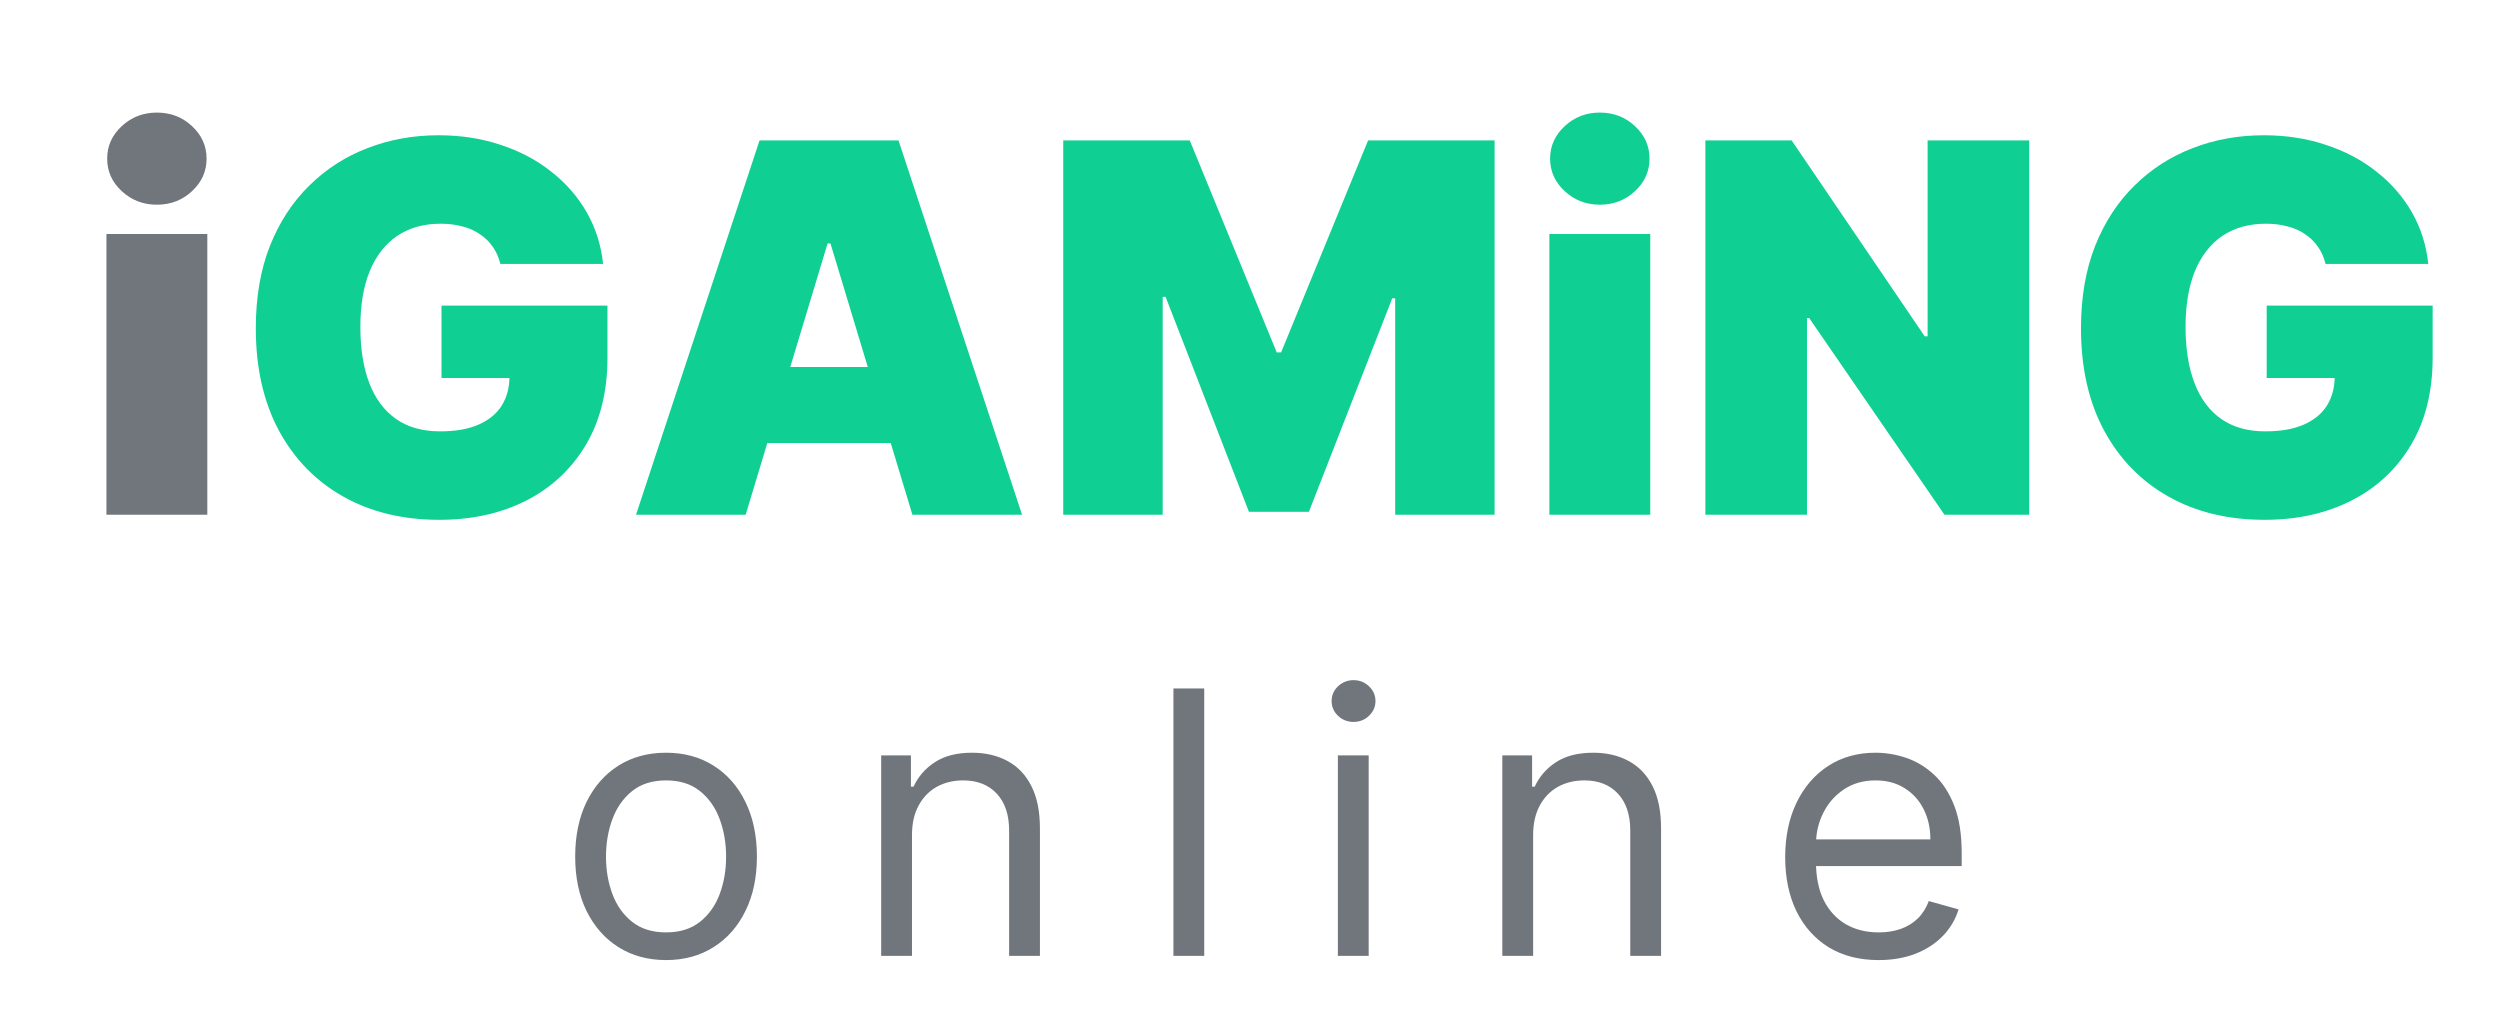
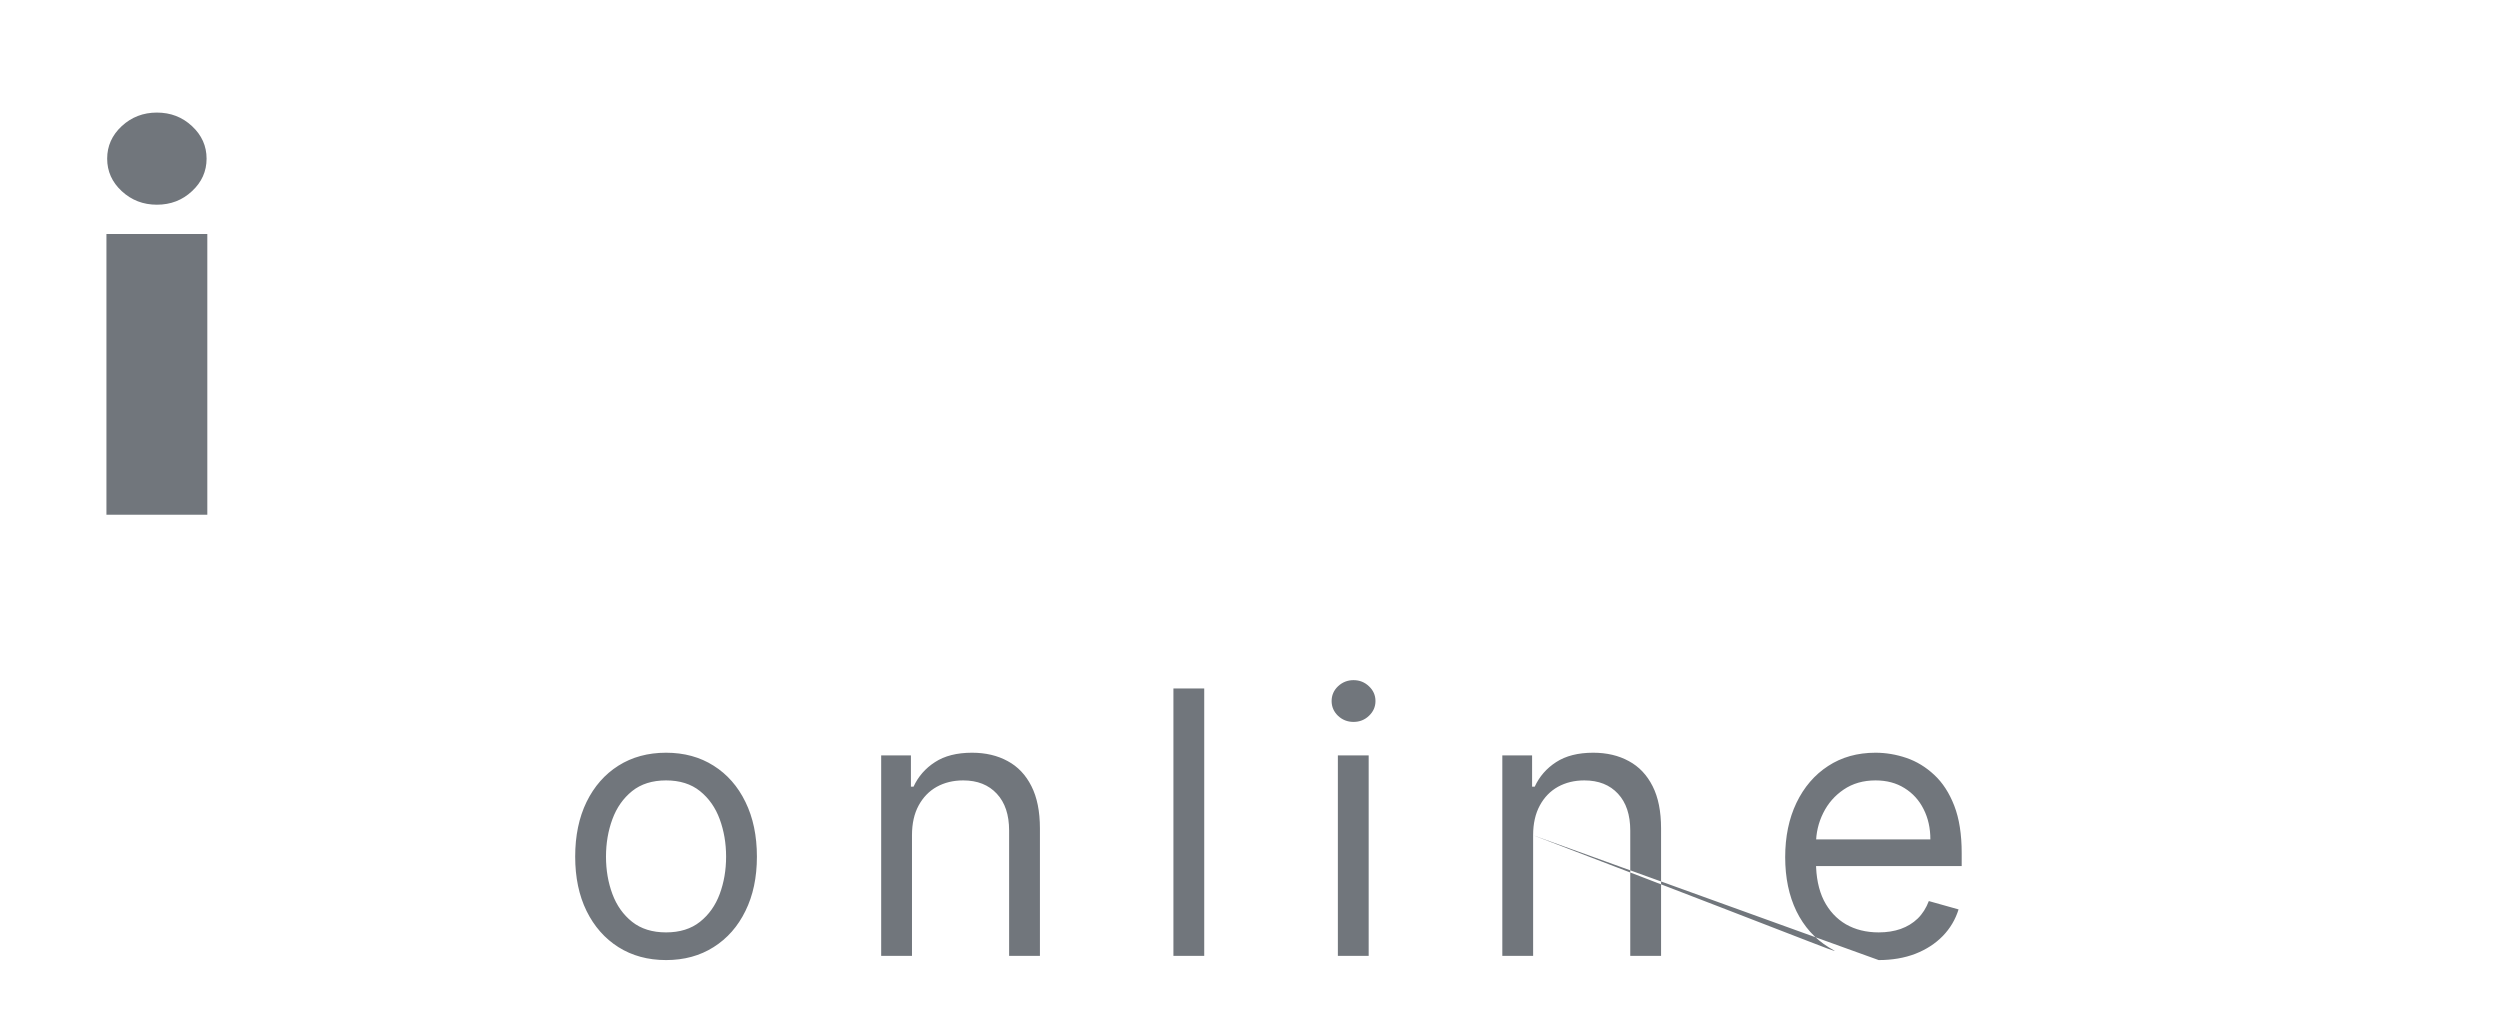
<svg xmlns="http://www.w3.org/2000/svg" width="68" height="28" viewBox="0 0 68 28" fill="none">
-   <path d="M2.895 14V6.364H5.639V14H2.895ZM4.267 5.568C3.896 5.568 3.578 5.446 3.312 5.2C3.047 4.955 2.915 4.66 2.915 4.315C2.915 3.971 3.047 3.676 3.312 3.43C3.578 3.185 3.896 3.062 4.267 3.062C4.642 3.062 4.96 3.185 5.222 3.43C5.487 3.676 5.619 3.971 5.619 4.315C5.619 4.66 5.487 4.955 5.222 5.2C4.96 5.446 4.642 5.568 4.267 5.568ZM18.117 26.114C17.624 26.114 17.192 25.996 16.821 25.762C16.451 25.528 16.162 25.2 15.954 24.778C15.748 24.357 15.645 23.865 15.645 23.301C15.645 22.733 15.748 22.237 15.954 21.813C16.162 21.389 16.451 21.06 16.821 20.826C17.192 20.592 17.624 20.474 18.117 20.474C18.609 20.474 19.04 20.592 19.409 20.826C19.781 21.06 20.07 21.389 20.276 21.813C20.484 22.237 20.588 22.733 20.588 23.301C20.588 23.865 20.484 24.357 20.276 24.778C20.07 25.2 19.781 25.528 19.409 25.762C19.04 25.996 18.609 26.114 18.117 26.114ZM18.117 25.361C18.491 25.361 18.799 25.265 19.04 25.073C19.282 24.881 19.46 24.629 19.576 24.317C19.692 24.004 19.75 23.666 19.75 23.301C19.75 22.937 19.692 22.597 19.576 22.282C19.46 21.967 19.282 21.713 19.04 21.518C18.799 21.324 18.491 21.227 18.117 21.227C17.743 21.227 17.435 21.324 17.193 21.518C16.952 21.713 16.773 21.967 16.657 22.282C16.541 22.597 16.483 22.937 16.483 23.301C16.483 23.666 16.541 24.004 16.657 24.317C16.773 24.629 16.952 24.881 17.193 25.073C17.435 25.265 17.743 25.361 18.117 25.361ZM24.806 22.719V26H23.968V20.546H24.777V21.398H24.848C24.976 21.121 25.17 20.898 25.431 20.73C25.691 20.56 26.027 20.474 26.439 20.474C26.808 20.474 27.132 20.55 27.409 20.702C27.686 20.851 27.901 21.078 28.055 21.384C28.209 21.687 28.286 22.07 28.286 22.534V26H27.448V22.591C27.448 22.162 27.337 21.829 27.114 21.59C26.891 21.348 26.586 21.227 26.198 21.227C25.93 21.227 25.691 21.285 25.48 21.401C25.272 21.517 25.108 21.687 24.987 21.909C24.866 22.132 24.806 22.401 24.806 22.719ZM32.755 18.727V26H31.917V18.727H32.755ZM36.39 26V20.546H37.228V26H36.39ZM36.816 19.636C36.653 19.636 36.512 19.581 36.394 19.47C36.278 19.358 36.22 19.224 36.22 19.068C36.22 18.912 36.278 18.778 36.394 18.667C36.512 18.556 36.653 18.5 36.816 18.5C36.98 18.5 37.12 18.556 37.236 18.667C37.354 18.778 37.413 18.912 37.413 19.068C37.413 19.224 37.354 19.358 37.236 19.47C37.12 19.581 36.98 19.636 36.816 19.636ZM41.701 22.719V26H40.863V20.546H41.673V21.398H41.744C41.872 21.121 42.066 20.898 42.326 20.73C42.587 20.56 42.923 20.474 43.335 20.474C43.704 20.474 44.027 20.55 44.304 20.702C44.581 20.851 44.797 21.078 44.951 21.384C45.105 21.687 45.181 22.07 45.181 22.534V26H44.343V22.591C44.343 22.162 44.232 21.829 44.01 21.59C43.787 21.348 43.482 21.227 43.093 21.227C42.826 21.227 42.587 21.285 42.376 21.401C42.168 21.517 42.003 21.687 41.883 21.909C41.762 22.132 41.701 22.401 41.701 22.719ZM51.1 26.114C50.574 26.114 50.121 25.998 49.74 25.766C49.361 25.531 49.069 25.204 48.863 24.785C48.659 24.364 48.557 23.874 48.557 23.315C48.557 22.757 48.659 22.264 48.863 21.838C49.069 21.41 49.355 21.076 49.722 20.837C50.091 20.595 50.522 20.474 51.015 20.474C51.299 20.474 51.579 20.522 51.856 20.616C52.133 20.711 52.385 20.865 52.613 21.078C52.84 21.289 53.021 21.568 53.156 21.916C53.291 22.264 53.358 22.693 53.358 23.202V23.557H49.154V22.832H52.506C52.506 22.525 52.445 22.25 52.322 22.009C52.201 21.767 52.028 21.576 51.803 21.437C51.581 21.297 51.318 21.227 51.015 21.227C50.681 21.227 50.392 21.31 50.148 21.476C49.907 21.639 49.721 21.852 49.591 22.115C49.46 22.378 49.395 22.66 49.395 22.96V23.443C49.395 23.855 49.466 24.204 49.608 24.491C49.753 24.775 49.953 24.991 50.209 25.141C50.464 25.287 50.761 25.361 51.1 25.361C51.32 25.361 51.519 25.33 51.697 25.268C51.876 25.204 52.032 25.11 52.162 24.984C52.292 24.857 52.392 24.698 52.464 24.509L53.273 24.736C53.188 25.01 53.045 25.252 52.843 25.46C52.642 25.666 52.394 25.827 52.098 25.943C51.802 26.057 51.469 26.114 51.1 26.114Z" fill="#71767C" />
-   <path d="M13.61 7.179C13.567 7.003 13.499 6.849 13.406 6.717C13.313 6.581 13.197 6.466 13.058 6.374C12.922 6.277 12.763 6.206 12.581 6.16C12.402 6.11 12.205 6.085 11.989 6.085C11.525 6.085 11.129 6.196 10.801 6.418C10.476 6.64 10.227 6.96 10.055 7.378C9.886 7.795 9.802 8.299 9.802 8.889C9.802 9.486 9.883 9.996 10.045 10.421C10.208 10.845 10.45 11.169 10.771 11.395C11.093 11.62 11.492 11.733 11.969 11.733C12.39 11.733 12.74 11.672 13.018 11.549C13.3 11.426 13.51 11.252 13.65 11.027C13.789 10.802 13.858 10.537 13.858 10.232L14.336 10.281H12.009V8.312H16.523V9.724C16.523 10.652 16.326 11.446 15.932 12.106C15.54 12.762 15 13.266 14.311 13.617C13.625 13.965 12.838 14.139 11.949 14.139C10.958 14.139 10.088 13.929 9.339 13.508C8.59 13.087 8.005 12.487 7.584 11.708C7.167 10.929 6.958 10.003 6.958 8.929C6.958 8.087 7.085 7.341 7.341 6.692C7.599 6.042 7.957 5.494 8.415 5.046C8.872 4.595 9.401 4.256 10.001 4.027C10.6 3.795 11.243 3.679 11.93 3.679C12.533 3.679 13.093 3.765 13.61 3.938C14.13 4.107 14.589 4.348 14.987 4.663C15.388 4.975 15.711 5.344 15.957 5.772C16.202 6.2 16.351 6.669 16.404 7.179H13.61ZM20.282 14H17.3L20.66 3.818H24.439L27.8 14H24.817L22.589 6.622H22.51L20.282 14ZM19.726 9.983H25.334V12.051H19.726V9.983ZM28.92 3.818H32.361L34.727 9.585H34.846L37.213 3.818H40.653V14H37.949V8.114H37.869L35.602 13.921H33.971L31.704 8.074H31.625V14H28.92V3.818ZM42.143 14V6.364H44.887V14H42.143ZM43.515 5.568C43.144 5.568 42.826 5.446 42.561 5.2C42.295 4.955 42.163 4.66 42.163 4.315C42.163 3.971 42.295 3.676 42.561 3.43C42.826 3.185 43.144 3.062 43.515 3.062C43.89 3.062 44.208 3.185 44.47 3.43C44.735 3.676 44.867 3.971 44.867 4.315C44.867 4.66 44.735 4.955 44.47 5.2C44.208 5.446 43.89 5.568 43.515 5.568ZM55.195 3.818V14H52.889L49.21 8.651H49.15V14H46.386V3.818H48.732L52.352 9.148H52.431V3.818H55.195ZM63.255 7.179C63.212 7.003 63.144 6.849 63.051 6.717C62.959 6.581 62.843 6.466 62.703 6.374C62.568 6.277 62.408 6.206 62.226 6.16C62.047 6.11 61.85 6.085 61.634 6.085C61.17 6.085 60.774 6.196 60.446 6.418C60.121 6.64 59.873 6.96 59.7 7.378C59.532 7.795 59.447 8.299 59.447 8.889C59.447 9.486 59.528 9.996 59.691 10.421C59.853 10.845 60.095 11.169 60.416 11.395C60.738 11.62 61.137 11.733 61.615 11.733C62.035 11.733 62.385 11.672 62.664 11.549C62.945 11.426 63.156 11.252 63.295 11.027C63.434 10.802 63.504 10.537 63.504 10.232L63.981 10.281H61.654V8.312H66.168V9.724C66.168 10.652 65.971 11.446 65.577 12.106C65.186 12.762 64.646 13.266 63.956 13.617C63.27 13.965 62.483 14.139 61.595 14.139C60.604 14.139 59.734 13.929 58.985 13.508C58.236 13.087 57.651 12.487 57.23 11.708C56.812 10.929 56.603 10.003 56.603 8.929C56.603 8.087 56.731 7.341 56.986 6.692C57.245 6.042 57.602 5.494 58.06 5.046C58.517 4.595 59.046 4.256 59.646 4.027C60.246 3.795 60.889 3.679 61.575 3.679C62.178 3.679 62.738 3.765 63.255 3.938C63.776 4.107 64.235 4.348 64.632 4.663C65.033 4.975 65.356 5.344 65.602 5.772C65.847 6.2 65.996 6.669 66.049 7.179H63.255Z" fill="#0FCF93" />
+   <path d="M2.895 14V6.364H5.639V14H2.895ZM4.267 5.568C3.896 5.568 3.578 5.446 3.312 5.2C3.047 4.955 2.915 4.66 2.915 4.315C2.915 3.971 3.047 3.676 3.312 3.43C3.578 3.185 3.896 3.062 4.267 3.062C4.642 3.062 4.96 3.185 5.222 3.43C5.487 3.676 5.619 3.971 5.619 4.315C5.619 4.66 5.487 4.955 5.222 5.2C4.96 5.446 4.642 5.568 4.267 5.568ZM18.117 26.114C17.624 26.114 17.192 25.996 16.821 25.762C16.451 25.528 16.162 25.2 15.954 24.778C15.748 24.357 15.645 23.865 15.645 23.301C15.645 22.733 15.748 22.237 15.954 21.813C16.162 21.389 16.451 21.06 16.821 20.826C17.192 20.592 17.624 20.474 18.117 20.474C18.609 20.474 19.04 20.592 19.409 20.826C19.781 21.06 20.07 21.389 20.276 21.813C20.484 22.237 20.588 22.733 20.588 23.301C20.588 23.865 20.484 24.357 20.276 24.778C20.07 25.2 19.781 25.528 19.409 25.762C19.04 25.996 18.609 26.114 18.117 26.114ZM18.117 25.361C18.491 25.361 18.799 25.265 19.04 25.073C19.282 24.881 19.46 24.629 19.576 24.317C19.692 24.004 19.75 23.666 19.75 23.301C19.75 22.937 19.692 22.597 19.576 22.282C19.46 21.967 19.282 21.713 19.04 21.518C18.799 21.324 18.491 21.227 18.117 21.227C17.743 21.227 17.435 21.324 17.193 21.518C16.952 21.713 16.773 21.967 16.657 22.282C16.541 22.597 16.483 22.937 16.483 23.301C16.483 23.666 16.541 24.004 16.657 24.317C16.773 24.629 16.952 24.881 17.193 25.073C17.435 25.265 17.743 25.361 18.117 25.361ZM24.806 22.719V26H23.968V20.546H24.777V21.398H24.848C24.976 21.121 25.17 20.898 25.431 20.73C25.691 20.56 26.027 20.474 26.439 20.474C26.808 20.474 27.132 20.55 27.409 20.702C27.686 20.851 27.901 21.078 28.055 21.384C28.209 21.687 28.286 22.07 28.286 22.534V26H27.448V22.591C27.448 22.162 27.337 21.829 27.114 21.59C26.891 21.348 26.586 21.227 26.198 21.227C25.93 21.227 25.691 21.285 25.48 21.401C25.272 21.517 25.108 21.687 24.987 21.909C24.866 22.132 24.806 22.401 24.806 22.719ZM32.755 18.727V26H31.917V18.727H32.755ZM36.39 26V20.546H37.228V26H36.39ZM36.816 19.636C36.653 19.636 36.512 19.581 36.394 19.47C36.278 19.358 36.22 19.224 36.22 19.068C36.22 18.912 36.278 18.778 36.394 18.667C36.512 18.556 36.653 18.5 36.816 18.5C36.98 18.5 37.12 18.556 37.236 18.667C37.354 18.778 37.413 18.912 37.413 19.068C37.413 19.224 37.354 19.358 37.236 19.47C37.12 19.581 36.98 19.636 36.816 19.636ZM41.701 22.719V26H40.863V20.546H41.673V21.398H41.744C41.872 21.121 42.066 20.898 42.326 20.73C42.587 20.56 42.923 20.474 43.335 20.474C43.704 20.474 44.027 20.55 44.304 20.702C44.581 20.851 44.797 21.078 44.951 21.384C45.105 21.687 45.181 22.07 45.181 22.534V26H44.343V22.591C44.343 22.162 44.232 21.829 44.01 21.59C43.787 21.348 43.482 21.227 43.093 21.227C42.826 21.227 42.587 21.285 42.376 21.401C42.168 21.517 42.003 21.687 41.883 21.909C41.762 22.132 41.701 22.401 41.701 22.719ZC50.574 26.114 50.121 25.998 49.74 25.766C49.361 25.531 49.069 25.204 48.863 24.785C48.659 24.364 48.557 23.874 48.557 23.315C48.557 22.757 48.659 22.264 48.863 21.838C49.069 21.41 49.355 21.076 49.722 20.837C50.091 20.595 50.522 20.474 51.015 20.474C51.299 20.474 51.579 20.522 51.856 20.616C52.133 20.711 52.385 20.865 52.613 21.078C52.84 21.289 53.021 21.568 53.156 21.916C53.291 22.264 53.358 22.693 53.358 23.202V23.557H49.154V22.832H52.506C52.506 22.525 52.445 22.25 52.322 22.009C52.201 21.767 52.028 21.576 51.803 21.437C51.581 21.297 51.318 21.227 51.015 21.227C50.681 21.227 50.392 21.31 50.148 21.476C49.907 21.639 49.721 21.852 49.591 22.115C49.46 22.378 49.395 22.66 49.395 22.96V23.443C49.395 23.855 49.466 24.204 49.608 24.491C49.753 24.775 49.953 24.991 50.209 25.141C50.464 25.287 50.761 25.361 51.1 25.361C51.32 25.361 51.519 25.33 51.697 25.268C51.876 25.204 52.032 25.11 52.162 24.984C52.292 24.857 52.392 24.698 52.464 24.509L53.273 24.736C53.188 25.01 53.045 25.252 52.843 25.46C52.642 25.666 52.394 25.827 52.098 25.943C51.802 26.057 51.469 26.114 51.1 26.114Z" fill="#71767C" />
</svg>